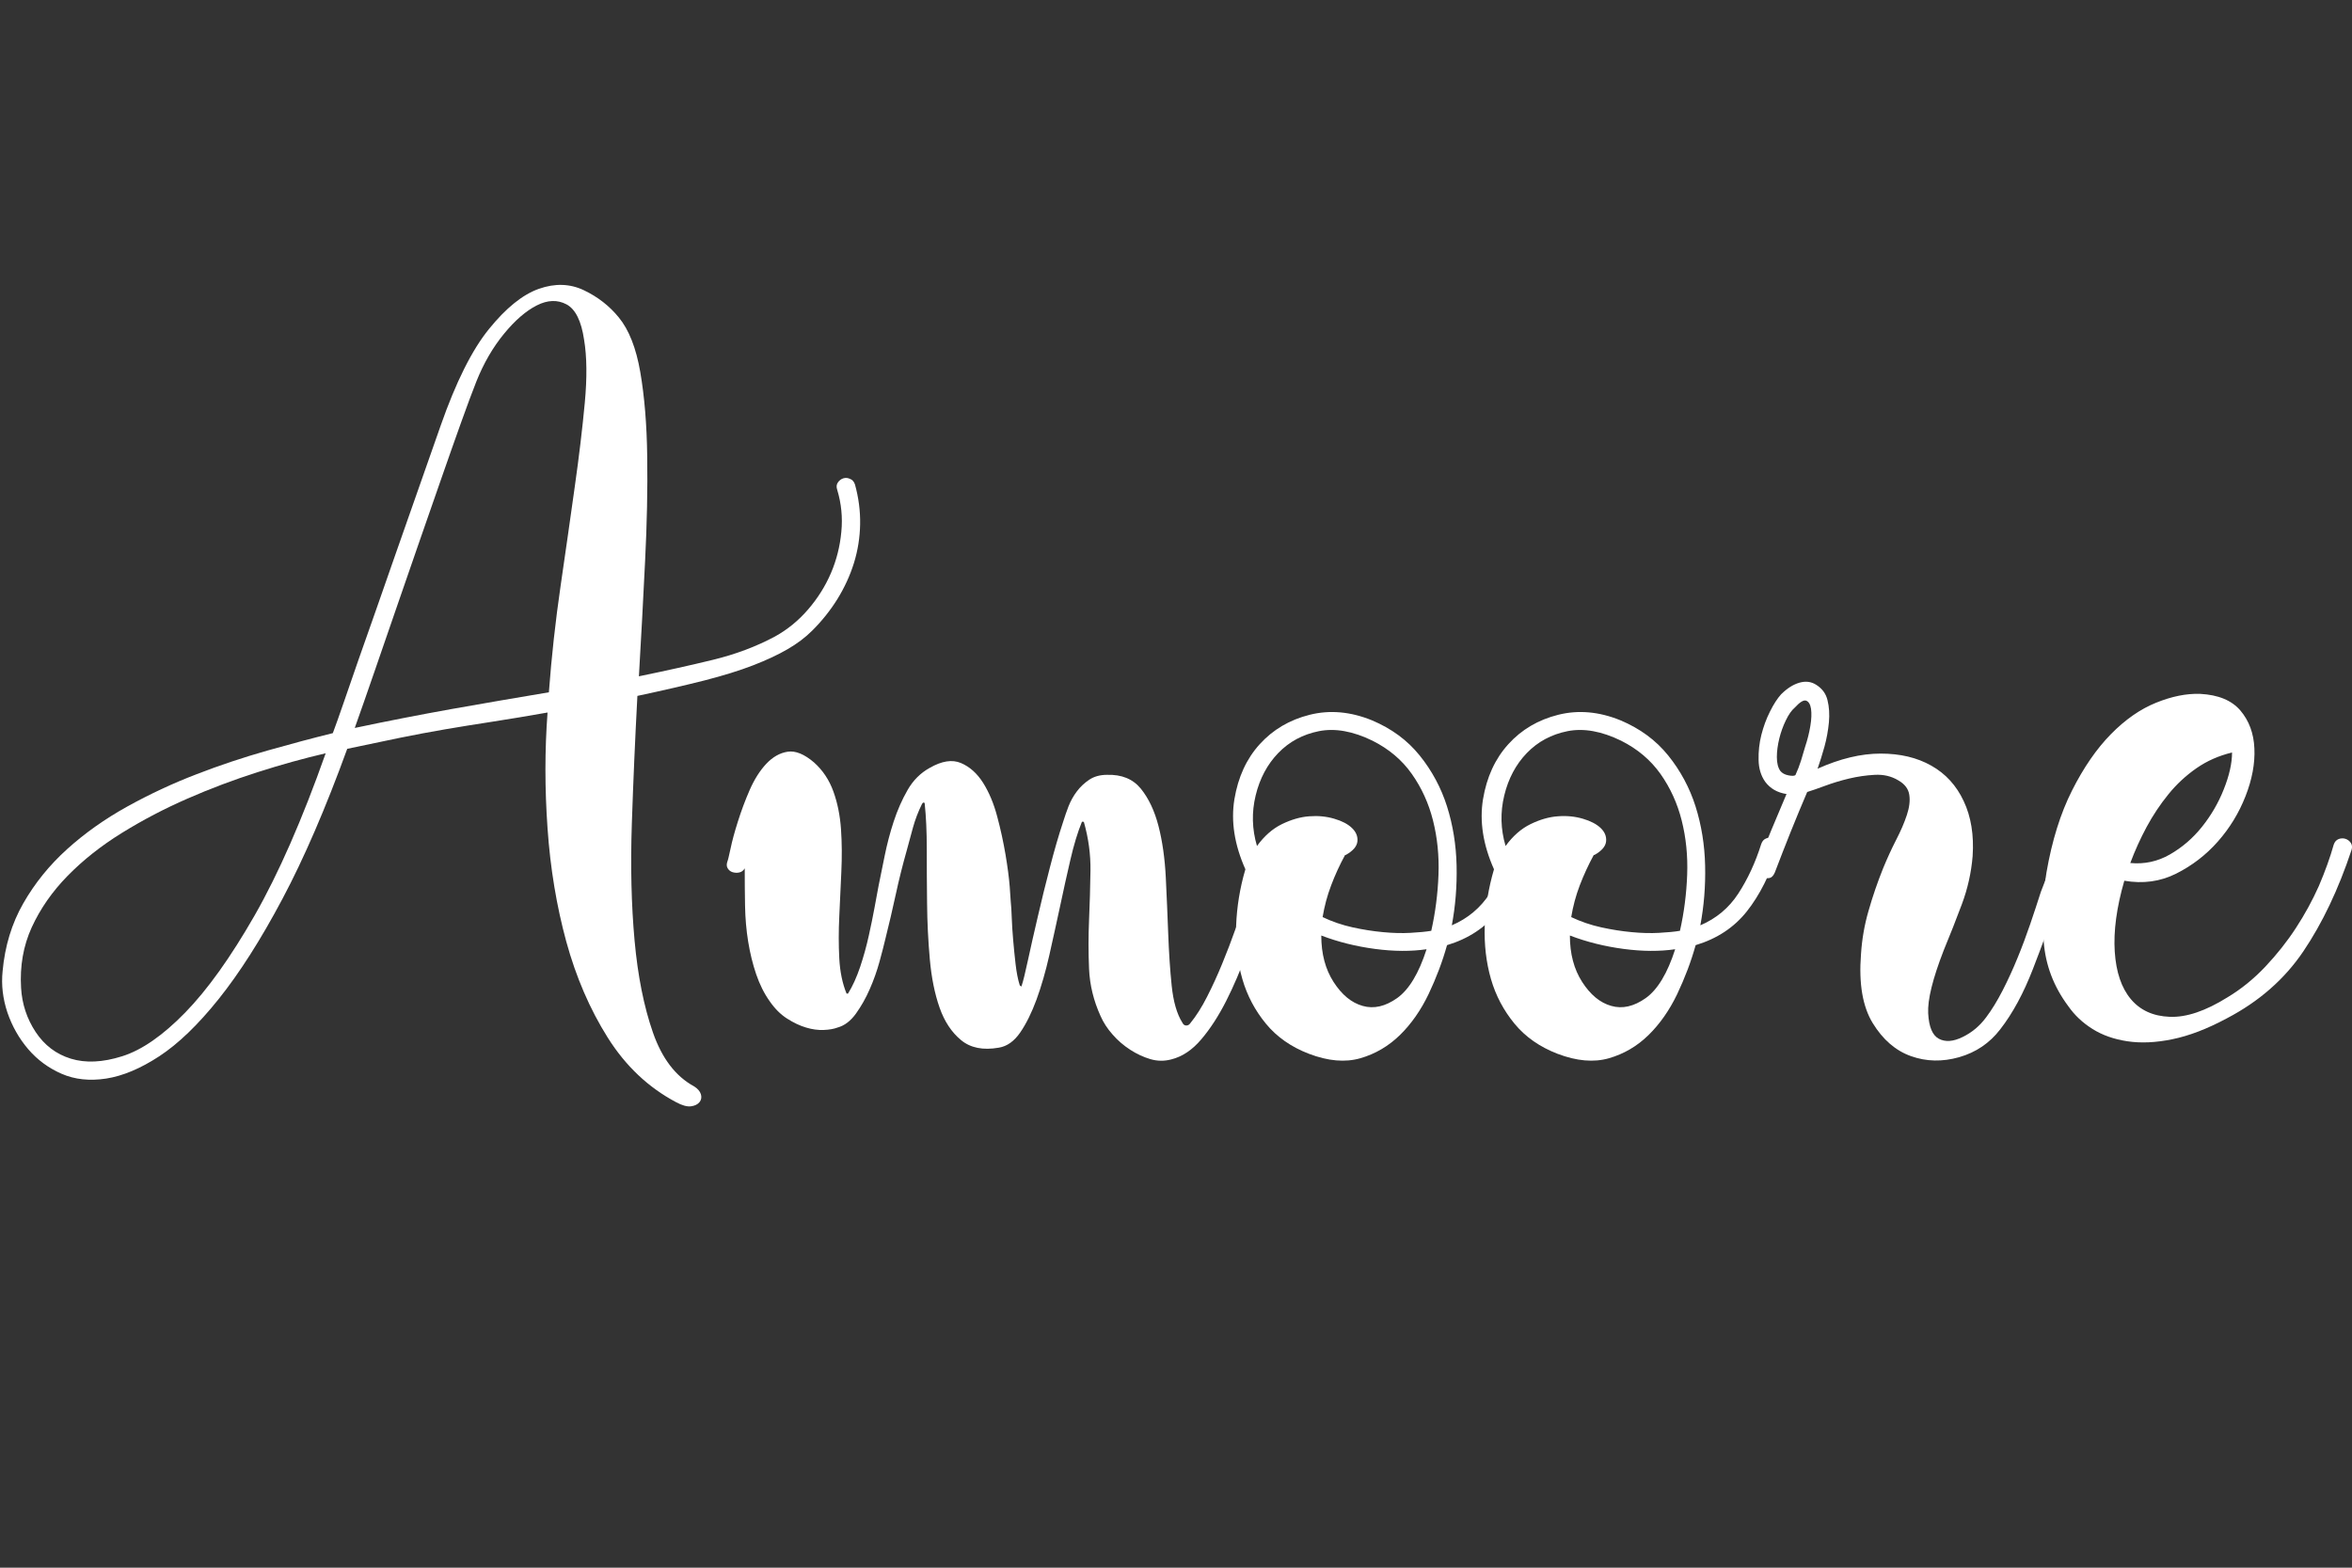
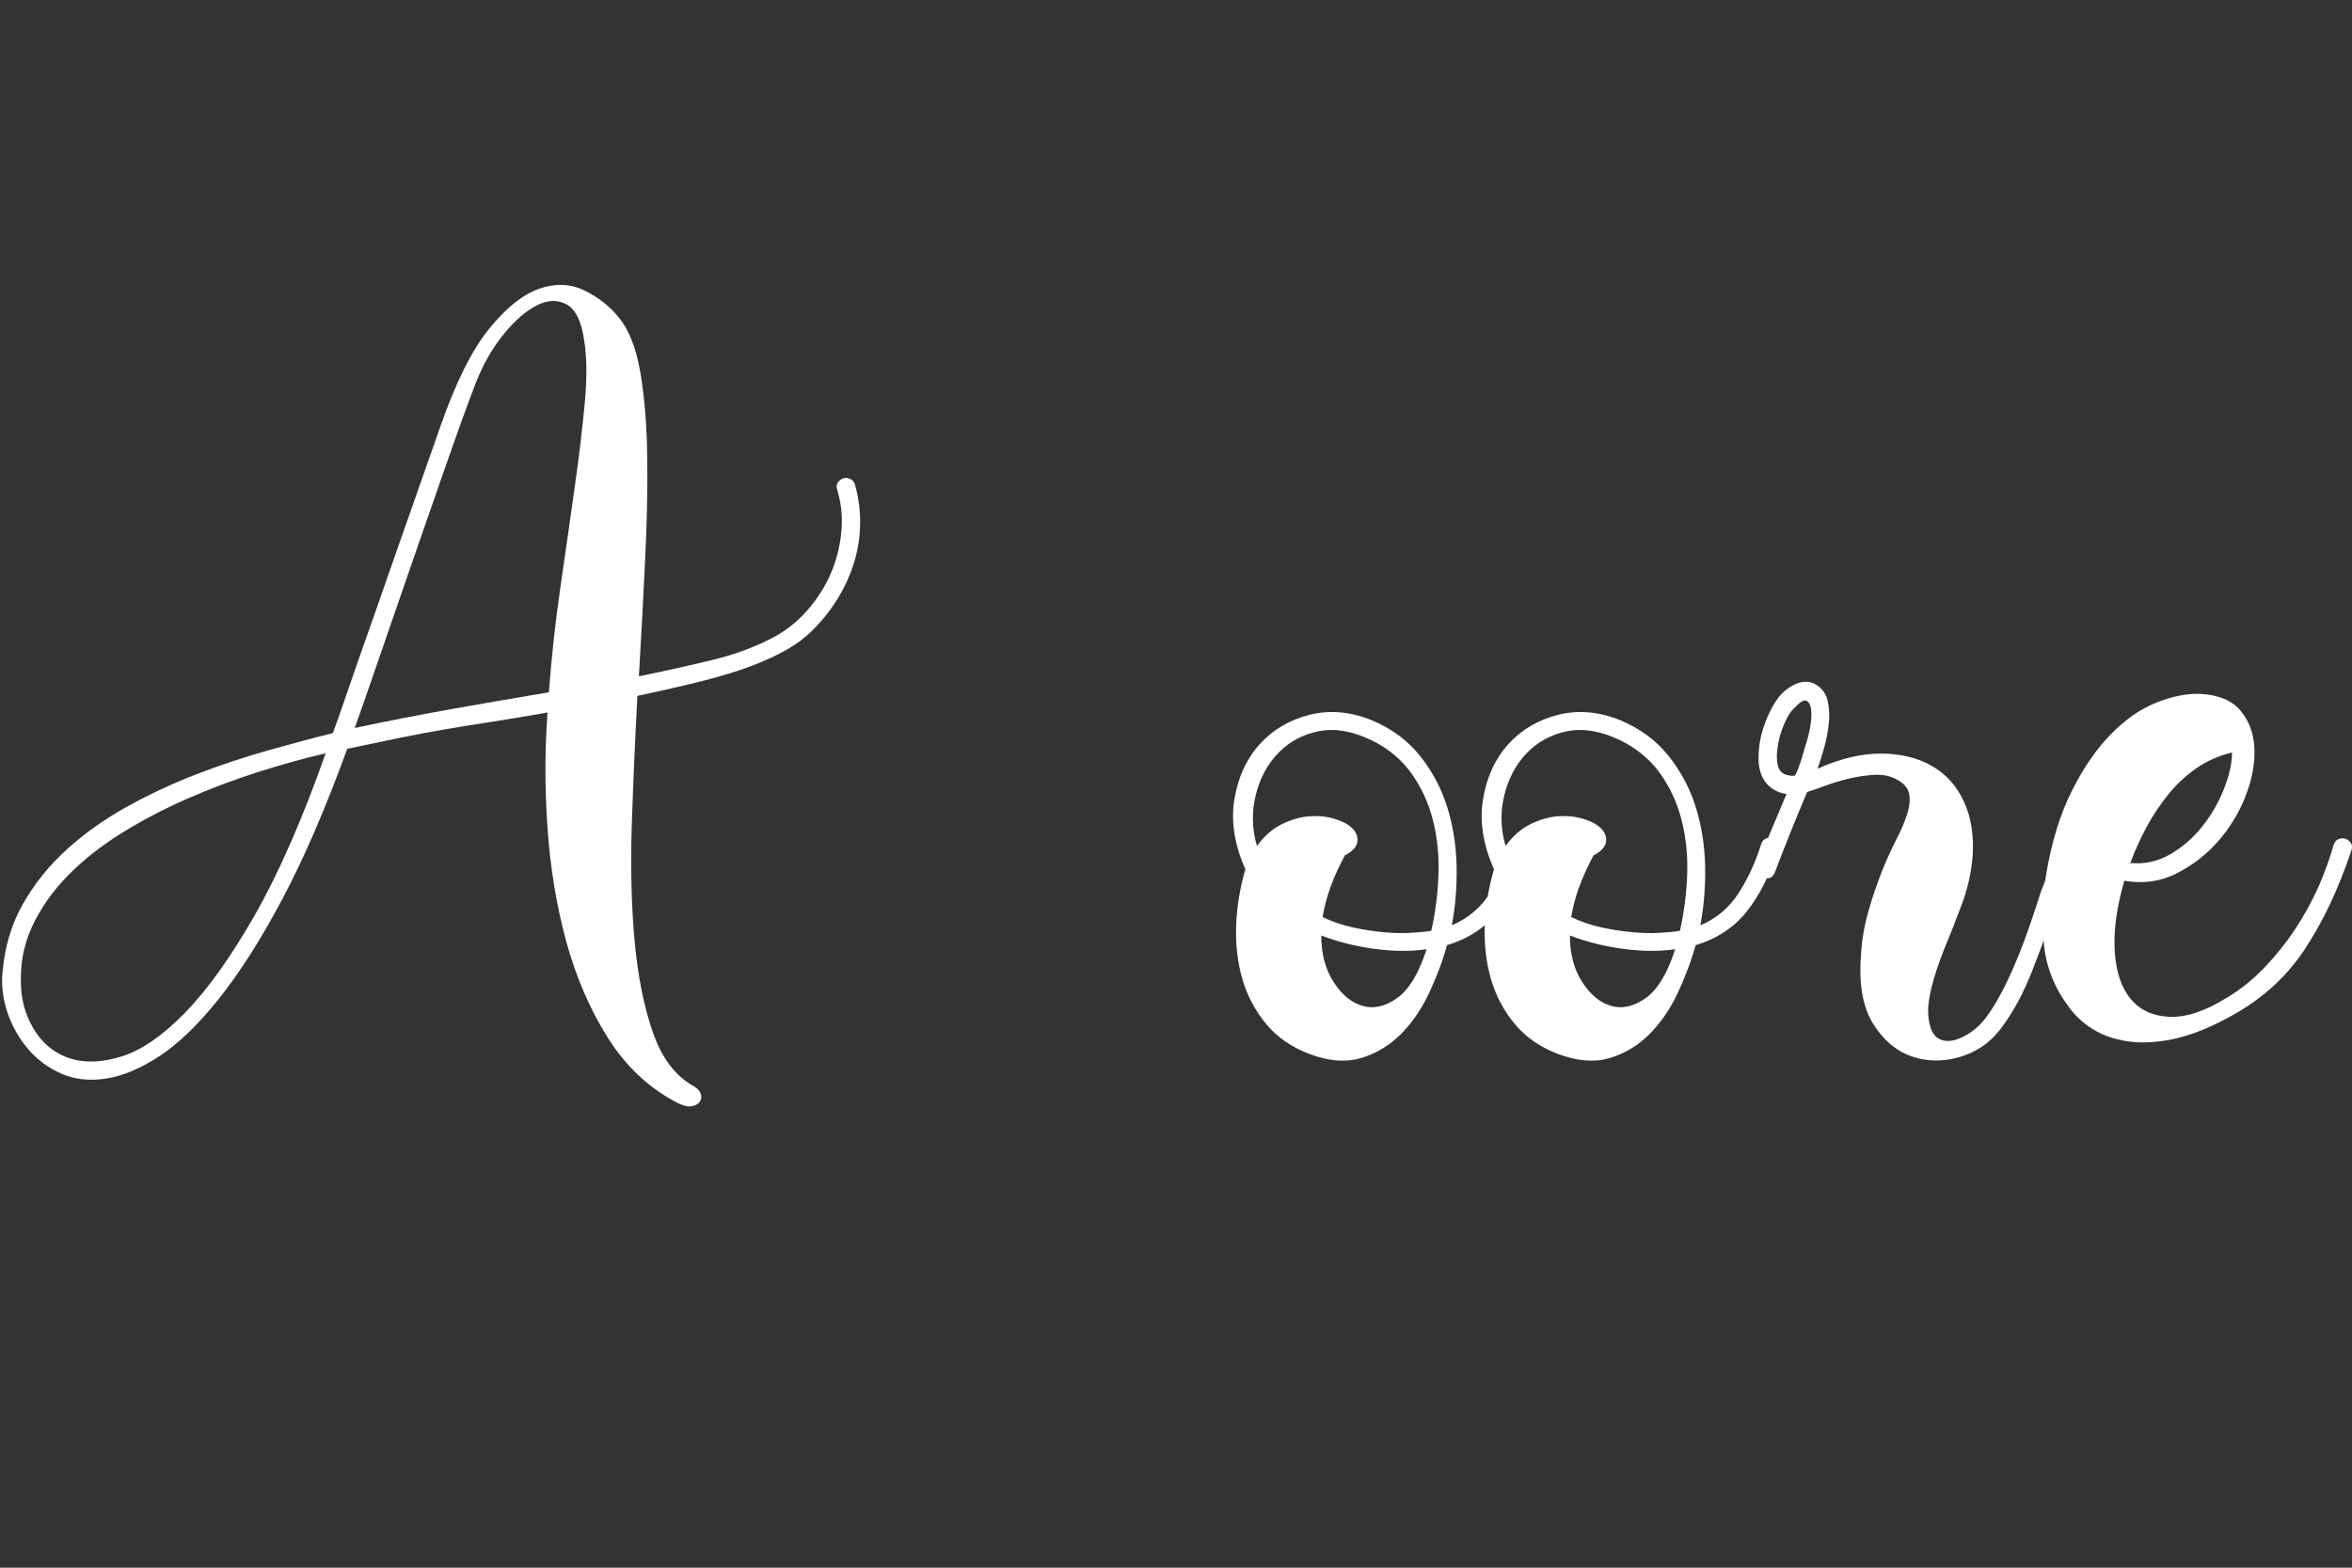
<svg xmlns="http://www.w3.org/2000/svg" version="1.1" id="Calque_1" x="0px" y="0px" viewBox="0 0 300 200" style="enable-background:new 0 0 300 200;" xml:space="preserve">
  <rect x="0" y="0" width="300" height="200" fill="#333333" stroke="none" />
  <style type="text/css">
	.st0{fill-rule:evenodd;clip-rule:evenodd;fill:#FFFFFF;}
</style>
  <g>
    <path class="st0" d="M45.25,92.87c4.1-0.87,8.21-1.67,12.33-2.41c4.14-0.73,8.28-1.45,12.43-2.14c0.34-4.55,0.84-9.09,1.5-13.61   c0.65-4.46,1.25-8.67,1.8-12.6c0.56-3.94,0.98-7.51,1.28-10.72c0.3-3.21,0.27-5.89-0.09-8.05c-0.35-2.39-1.1-3.9-2.24-4.51   c-1.15-0.61-2.41-0.57-3.79,0.13c-1.38,0.7-2.78,1.91-4.19,3.63c-1.41,1.72-2.59,3.75-3.52,6.08c-0.53,1.34-1.18,3.08-1.94,5.21   c-0.76,2.13-1.59,4.46-2.47,7c-0.88,2.54-1.82,5.24-2.82,8.1c-0.99,2.84-1.98,5.69-2.95,8.53c-0.94,2.73-1.88,5.46-2.82,8.18   C46.85,88.32,46.02,90.72,45.25,92.87 M2.69,126.05c0.12,2.04,0.74,3.91,1.85,5.6c1.12,1.69,2.61,2.83,4.49,3.41   c1.88,0.58,4.07,0.48,6.56-0.31c2.5-0.79,5.17-2.64,8.02-5.56c2.85-2.92,5.8-7.05,8.86-12.39c3.05-5.34,6.08-12.24,9.07-20.7   c-2.76,0.64-5.65,1.44-8.68,2.41c-3.04,0.97-6.02,2.09-8.94,3.37c-2.89,1.26-5.69,2.72-8.37,4.38c-2.64,1.63-4.95,3.46-6.92,5.47   c-1.97,2.01-3.49,4.2-4.58,6.57C2.97,120.67,2.52,123.25,2.69,126.05 M109.05,61.8c0.47,1.69,0.69,3.39,0.66,5.08   c-0.03,1.68-0.29,3.34-0.79,4.95c-0.5,1.61-1.21,3.14-2.11,4.6c-0.91,1.46-1.99,2.81-3.22,4.03c-0.88,0.88-1.92,1.66-3.13,2.36   c-1.2,0.7-2.67,1.39-4.4,2.06c-1.73,0.67-3.8,1.31-6.21,1.93c-2.41,0.61-5.26,1.27-8.55,1.97c-0.29,5.44-0.53,10.88-0.71,16.33   c-0.18,5.4-0.06,10.36,0.35,14.88c0.41,4.52,1.19,8.43,2.34,11.73c1.15,3.3,2.89,5.59,5.24,6.87c0.47,0.29,0.76,0.63,0.88,1.01   c0.11,0.38,0.06,0.71-0.18,1.01c-0.24,0.29-0.6,0.47-1.1,0.53c-0.5,0.06-1.13-0.12-1.89-0.53c-3.53-1.87-6.43-4.61-8.71-8.23   c-2.28-3.62-4.04-7.7-5.29-12.25c-1.24-4.55-2.04-9.37-2.39-14.44c-0.36-5.08-0.36-10.01,0-14.79c-2.36,0.42-4.72,0.81-7.09,1.18   c-2.09,0.32-4.07,0.64-5.95,0.96c-1.94,0.33-3.88,0.7-5.81,1.09c-2.23,0.46-4.47,0.93-6.7,1.4c-2.76,7.59-5.52,13.98-8.28,19.17   c-2.76,5.2-5.47,9.44-8.11,12.74c-2.64,3.3-5.17,5.73-7.58,7.31c-2.41,1.58-4.67,2.52-6.78,2.85c-2.11,0.32-4.01,0.12-5.68-0.61   c-1.67-0.73-3.1-1.78-4.27-3.15c-1.17-1.37-2.05-2.93-2.65-4.68c-0.58-1.75-0.79-3.5-0.61-5.25c0.29-3.21,1.17-6.1,2.64-8.67   c1.47-2.57,3.33-4.87,5.6-6.92c2.26-2.04,4.82-3.85,7.67-5.43c2.84-1.57,5.78-2.95,8.81-4.11c2.96-1.15,5.98-2.15,9.03-3.02   c3-0.85,5.78-1.59,8.37-2.23c0.35-0.93,0.81-2.22,1.37-3.85c0.56-1.63,1.19-3.46,1.89-5.47c0.71-2.01,1.46-4.14,2.25-6.39   c0.79-2.25,1.57-4.48,2.34-6.7c1.82-5.19,3.79-10.8,5.9-16.81c1.94-5.54,3.99-9.66,6.17-12.34c2.17-2.68,4.29-4.39,6.35-5.12   c2.06-0.73,3.98-0.67,5.76,0.18c1.78,0.85,3.25,2,4.44,3.46c1.3,1.58,2.22,3.91,2.75,7c0.53,3.09,0.83,6.68,0.88,10.77   c0.06,4.09-0.03,8.52-0.27,13.31c-0.24,4.9-0.5,9.81-0.79,14.71c3.41-0.7,6.55-1.4,9.43-2.1c2.88-0.7,5.52-1.69,7.93-2.98   c1.59-0.88,3-2.03,4.23-3.46c1.23-1.43,2.2-2.98,2.91-4.64c0.71-1.66,1.15-3.41,1.32-5.25c0.18-1.84,0-3.63-0.53-5.38   c-0.12-0.35-0.09-0.66,0.09-0.92c0.18-0.26,0.41-0.44,0.7-0.53c0.3-0.09,0.59-0.06,0.88,0.09C108.72,61.2,108.93,61.45,109.05,61.8   " />
-     <path class="st0" d="M162.09,107.42c0.53-0.06,0.91,0.09,1.15,0.44c0.23,0.35,0.29,0.74,0.18,1.15c-0.34,0.88-0.66,1.76-0.97,2.65   c-0.35,1-0.74,2.09-1.15,3.27c-0.73,2.19-1.48,4.36-2.25,6.54c-0.79,2.24-1.68,4.31-2.65,6.23c-0.97,1.91-2.03,3.55-3.18,4.9   c-1.15,1.36-2.43,2.21-3.84,2.56c-0.88,0.23-1.77,0.22-2.65-0.04c-0.88-0.26-1.74-0.66-2.56-1.19c-0.84-0.54-1.6-1.19-2.25-1.94   c-0.68-0.76-1.19-1.56-1.55-2.38c-0.88-1.94-1.37-3.94-1.46-6.01c-0.09-2.07-0.09-4.15,0-6.23c0.09-2.09,0.15-4.18,0.18-6.27   c0.03-2.09-0.25-4.16-0.84-6.23c-0.12-0.06-0.2-0.06-0.26,0c-0.53,1.3-1.02,2.9-1.46,4.81c-0.46,1.98-0.9,3.97-1.32,5.96   c-0.45,2.08-0.9,4.15-1.37,6.23c-0.47,2.09-1.02,3.97-1.63,5.65c-0.62,1.68-1.31,3.08-2.08,4.2c-0.77,1.12-1.68,1.77-2.74,1.94   c-2,0.35-3.61,0.03-4.81-0.97c-1.21-1-2.12-2.38-2.74-4.15c-0.62-1.77-1.03-3.81-1.24-6.14c-0.21-2.36-0.33-4.74-0.35-7.11   c-0.03-2.33-0.04-4.65-0.04-6.98c0-2.24-0.09-4.15-0.26-5.74c0-0.12-0.04-0.18-0.13-0.18s-0.16,0.06-0.22,0.18   c-0.48,0.96-0.86,1.97-1.15,3c-0.3,1.06-0.56,2.03-0.79,2.91c-0.53,1.87-1,3.75-1.41,5.65c-0.41,1.89-0.85,3.77-1.32,5.65   c-0.18,0.77-0.43,1.74-0.75,2.91c-0.33,1.19-0.74,2.36-1.24,3.49c-0.5,1.15-1.09,2.19-1.77,3.14c-0.68,0.94-1.46,1.53-2.34,1.77   c-0.47,0.18-1.06,0.28-1.77,0.31c-0.71,0.03-1.46-0.07-2.25-0.31c-0.79-0.23-1.6-0.62-2.43-1.15c-0.83-0.53-1.56-1.27-2.21-2.21   c-0.71-1-1.28-2.15-1.72-3.44c-0.44-1.29-0.78-2.68-1.02-4.15c-0.24-1.47-0.37-3-0.4-4.59c-0.03-1.59-0.04-3.18-0.04-4.77   c-0.18,0.3-0.41,0.47-0.71,0.53c-0.28,0.06-0.57,0.04-0.84-0.04c-0.26-0.08-0.48-0.25-0.62-0.49c-0.15-0.23-0.16-0.53-0.04-0.88   c0.06-0.12,0.19-0.66,0.4-1.63c0.2-0.97,0.51-2.12,0.93-3.44c0.43-1.37,0.93-2.71,1.5-4.02c0.59-1.35,1.29-2.47,2.12-3.36   c0.83-0.88,1.74-1.4,2.74-1.55c1-0.15,2.12,0.31,3.36,1.37c1.12,1,1.94,2.24,2.47,3.71c0.53,1.47,0.85,3.08,0.97,4.81   c0.12,1.74,0.13,3.56,0.04,5.48c-0.09,1.91-0.18,3.8-0.26,5.65c-0.09,1.85-0.09,3.64,0,5.34c0.09,1.71,0.4,3.21,0.93,4.5h0.18   c0.59-0.94,1.1-2.08,1.55-3.4c0.44-1.32,0.81-2.65,1.1-3.97c0.29-1.33,0.55-2.55,0.75-3.67c0.21-1.12,0.37-2,0.49-2.65   c0.23-1.12,0.5-2.41,0.79-3.89c0.3-1.48,0.68-2.94,1.15-4.37c0.47-1.44,1.06-2.78,1.77-4.02c0.71-1.24,1.65-2.18,2.83-2.83   c1.53-0.88,2.86-1.09,3.97-0.62c1.12,0.47,2.06,1.31,2.83,2.52c0.76,1.21,1.37,2.65,1.81,4.33c0.43,1.6,0.78,3.22,1.06,4.86   c0.26,1.56,0.44,2.91,0.53,4.06c0.09,1.15,0.13,1.78,0.13,1.9c0.06,0.53,0.1,1.22,0.13,2.08c0.03,0.85,0.09,1.8,0.18,2.83   c0.09,1.03,0.19,2.06,0.31,3.09c0.12,1.03,0.29,1.93,0.53,2.69c0.18,0.18,0.26,0.18,0.26,0c0.18-0.53,0.44-1.6,0.79-3.22   c0.35-1.62,0.76-3.44,1.24-5.48c0.49-2.11,1-4.22,1.55-6.31c0.56-2.18,1.13-4.15,1.72-5.92c0.2-0.64,0.42-1.28,0.66-1.9   c0.27-0.68,0.62-1.32,1.06-1.9c0.44-0.59,0.98-1.09,1.59-1.5c0.62-0.41,1.37-0.62,2.25-0.62c1.88-0.06,3.32,0.53,4.33,1.77   c1,1.24,1.75,2.83,2.25,4.77c0.5,1.94,0.81,4.14,0.93,6.58c0.12,2.44,0.22,4.84,0.31,7.2c0.09,2.36,0.23,4.55,0.44,6.58   c0.21,2.03,0.66,3.61,1.37,4.73c0.12,0.24,0.28,0.35,0.49,0.35c0.2,0,0.37-0.09,0.49-0.26c0.77-0.94,1.49-2.08,2.16-3.4   c0.71-1.39,1.35-2.8,1.94-4.24c0.61-1.49,1.19-2.99,1.72-4.5c0.53-1.5,1.03-2.93,1.5-4.28c0.41-1.18,0.79-2.28,1.15-3.31   c0.35-1.03,0.68-1.96,0.97-2.78C161.38,107.62,161.68,107.42,162.09,107.42" />
    <path class="st0" d="M168.53,119.35c0,2.33,0.52,4.3,1.57,5.93c1.05,1.63,2.28,2.65,3.71,3.05c1.42,0.41,2.89,0.07,4.4-1   c1.51-1.08,2.76-3.15,3.75-6.23c-1.98,0.29-4.17,0.28-6.58-0.04C172.96,120.74,170.68,120.17,168.53,119.35 M175.07,94.5   c-2.5-1.22-4.78-1.63-6.84-1.22c-2.06,0.41-3.79,1.34-5.19,2.79c-1.4,1.45-2.36,3.26-2.88,5.41c-0.52,2.15-0.47,4.3,0.17,6.45   c0.93-1.28,1.99-2.21,3.18-2.79c1.19-0.58,2.36-0.92,3.49-1c1.14-0.09,2.19,0.02,3.18,0.31c0.99,0.29,1.74,0.68,2.26,1.18   c0.52,0.5,0.76,1.06,0.7,1.7c-0.06,0.64-0.55,1.22-1.48,1.74h-0.09c-0.68,1.25-1.28,2.55-1.78,3.88c-0.5,1.31-0.86,2.67-1.09,4.05   c1.22,0.58,2.51,1.02,3.83,1.31c1.28,0.28,2.57,0.49,3.88,0.61c1.25,0.12,2.41,0.15,3.49,0.09c1.07-0.06,1.96-0.14,2.66-0.26   c0.52-2.32,0.83-4.71,0.92-7.15c0.09-2.44-0.15-4.75-0.7-6.93c-0.55-2.18-1.45-4.16-2.7-5.93   C178.83,96.96,177.16,95.55,175.07,94.5 M192.94,107.67c0.11-0.35,0.32-0.58,0.61-0.7c0.29-0.12,0.57-0.13,0.83-0.04   c0.26,0.09,0.48,0.25,0.65,0.48c0.17,0.23,0.2,0.52,0.09,0.87c-1.04,3.26-2.38,5.92-4.01,7.98c-1.63,2.06-3.81,3.5-6.54,4.32   c-0.58,2.09-1.37,4.17-2.35,6.24c-0.99,2.06-2.21,3.81-3.66,5.23c-1.46,1.42-3.14,2.41-5.06,2.96c-1.92,0.55-4.1,0.36-6.54-0.57   c-2.27-0.87-4.1-2.15-5.49-3.84c-1.39-1.69-2.4-3.59-3.01-5.71c-0.61-2.12-0.87-4.39-0.79-6.8c0.09-2.41,0.48-4.81,1.18-7.19   c-1.4-3.14-1.86-6.12-1.4-8.94c0.47-2.82,1.54-5.16,3.23-7.02c1.69-1.86,3.81-3.11,6.37-3.75c2.55-0.64,5.2-0.41,7.93,0.7   c2.5,1.05,4.53,2.54,6.1,4.49c1.56,1.93,2.74,4.13,3.49,6.5c0.75,2.38,1.16,4.9,1.22,7.54c0.06,2.65-0.15,5.19-0.61,7.63   c2.03-0.87,3.65-2.22,4.84-4.05C191.21,112.16,192.18,110.05,192.94,107.67" />
    <path class="st0" d="M200.24,119.35c0,2.33,0.52,4.3,1.57,5.93c1.05,1.63,2.28,2.65,3.71,3.05c1.42,0.41,2.89,0.07,4.4-1   c1.51-1.08,2.76-3.15,3.75-6.23c-1.98,0.29-4.17,0.28-6.58-0.04C204.67,120.74,202.39,120.17,200.24,119.35 M206.78,94.5   c-2.5-1.22-4.78-1.63-6.84-1.22c-2.06,0.41-3.79,1.34-5.19,2.79c-1.4,1.45-2.36,3.26-2.88,5.41c-0.52,2.15-0.47,4.3,0.17,6.45   c0.93-1.28,1.99-2.21,3.18-2.79c1.19-0.58,2.35-0.92,3.49-1c1.13-0.09,2.19,0.02,3.18,0.31c0.99,0.29,1.74,0.68,2.27,1.18   c0.52,0.5,0.76,1.06,0.7,1.7c-0.06,0.64-0.55,1.22-1.48,1.74h-0.09c-0.68,1.25-1.28,2.55-1.79,3.88c-0.5,1.31-0.86,2.67-1.09,4.05   c1.22,0.58,2.51,1.02,3.84,1.31c1.28,0.28,2.57,0.49,3.88,0.61c1.25,0.12,2.41,0.15,3.49,0.09c1.07-0.06,1.96-0.14,2.66-0.26   c0.53-2.35,0.83-4.74,0.92-7.15c0.09-2.44-0.15-4.75-0.7-6.93c-0.55-2.18-1.45-4.16-2.7-5.93   C210.54,96.96,208.87,95.55,206.78,94.5 M224.65,107.67c0.12-0.35,0.32-0.58,0.61-0.7c0.29-0.12,0.57-0.13,0.83-0.04   c0.26,0.09,0.48,0.25,0.65,0.48c0.17,0.23,0.2,0.52,0.09,0.87c-1.04,3.26-2.38,5.92-4.01,7.98c-1.63,2.06-3.81,3.5-6.54,4.32   c-0.58,2.09-1.37,4.17-2.35,6.24c-0.99,2.06-2.21,3.81-3.66,5.23c-1.45,1.42-3.14,2.41-5.06,2.96c-1.92,0.55-4.1,0.36-6.54-0.57   c-2.26-0.87-4.1-2.15-5.49-3.84c-1.39-1.69-2.4-3.59-3.01-5.71c-0.61-2.12-0.87-4.39-0.79-6.8c0.09-2.41,0.48-4.81,1.18-7.19   c-1.4-3.14-1.86-6.12-1.4-8.94c0.47-2.82,1.54-5.16,3.23-7.02c1.68-1.86,3.81-3.11,6.36-3.75c2.56-0.64,5.2-0.41,7.93,0.7   c2.5,1.05,4.53,2.54,6.1,4.49c1.56,1.93,2.74,4.13,3.49,6.5c0.75,2.38,1.16,4.9,1.22,7.54c0.06,2.65-0.15,5.19-0.61,7.63   c2.03-0.87,3.65-2.22,4.84-4.05C222.92,112.16,223.9,110.05,224.65,107.67 M284.7,96c-1.69,0.41-3.19,1.07-4.53,2   c-1.34,0.93-2.54,2.04-3.57,3.31c-1.06,1.3-1.99,2.7-2.79,4.18c-0.8,1.49-1.5,3.03-2.09,4.61c1.8,0.17,3.48-0.19,5.05-1.09   c1.57-0.9,2.93-2.07,4.09-3.52c1.16-1.45,2.09-3.04,2.78-4.78C284.34,98.96,284.7,97.39,284.7,96 M297.67,107.75   c0.12-0.35,0.32-0.58,0.61-0.7c0.28-0.11,0.58-0.13,0.87-0.04c0.29,0.09,0.52,0.26,0.7,0.52c0.17,0.26,0.2,0.57,0.09,0.91   c-1.68,5.05-3.73,9.35-6.14,12.92c-2.41,3.57-5.67,6.42-9.79,8.57c-2.5,1.34-4.8,2.22-6.92,2.65c-2.12,0.44-4.04,0.52-5.75,0.26   c-1.71-0.26-3.19-0.78-4.44-1.57c-1.25-0.78-2.28-1.75-3.09-2.91c-1.86-2.49-2.9-5.23-3.13-8.22c-0.23-2.99-0.12-5.93,0.35-8.83   c0.7-4.06,1.79-7.55,3.27-10.48c1.48-2.93,3.13-5.32,4.96-7.18c1.83-1.86,3.74-3.19,5.75-4c2-0.81,3.87-1.19,5.62-1.13   c2.32,0.12,4.03,0.83,5.14,2.13c1.1,1.3,1.7,2.91,1.78,4.83c0.09,1.91-0.29,3.95-1.13,6.09c-0.84,2.15-2.02,4.08-3.53,5.79   c-1.51,1.71-3.28,3.07-5.31,4.09c-2.03,1.02-4.24,1.32-6.62,0.91c-0.99,3.42-1.39,6.44-1.22,9.05c0.17,2.61,0.86,4.63,2.05,6.05   c1.19,1.42,2.84,2.18,4.96,2.26c2.12,0.09,4.57-0.74,7.36-2.48c1.74-1.04,3.35-2.35,4.83-3.91c1.48-1.57,2.79-3.22,3.92-4.96   c1.11-1.7,2.09-3.49,2.92-5.35C296.56,111.18,297.2,109.43,297.67,107.75" />
    <path class="st0" d="M230.25,95.26c0.29-0.86,0.51-1.74,0.66-2.63c0.15-0.88,0.17-1.61,0.09-2.19c-0.09-0.58-0.3-0.93-0.62-1.05   c-0.32-0.12-0.81,0.18-1.45,0.88c-0.41,0.35-0.79,0.89-1.14,1.62c-0.36,0.74-0.64,1.52-0.84,2.33c-0.2,0.82-0.31,1.61-0.31,2.37   c0,0.76,0.15,1.35,0.44,1.76c0.23,0.29,0.58,0.48,1.05,0.57s0.76,0.07,0.88-0.04c0.28-0.6,0.51-1.21,0.71-1.84   C229.9,96.43,230.07,95.84,230.25,95.26 M264.02,107.19c0.29,0.12,0.51,0.32,0.66,0.61c0.15,0.29,0.16,0.59,0.04,0.88   c-0.35,0.76-0.7,1.64-1.06,2.63c-0.38,1.07-0.73,2.16-1.05,3.25c-1.04,3.04-2.14,6.05-3.3,9.04c-1.2,3.1-2.59,5.68-4.18,7.72   c-1.35,1.76-3.1,2.94-5.23,3.55c-2.14,0.61-4.19,0.57-6.15-0.13c-1.97-0.7-3.59-2.11-4.88-4.21c-1.29-2.11-1.79-5.03-1.5-8.78   c0.12-1.89,0.44-3.76,0.97-5.57c0.52-1.83,1.14-3.63,1.85-5.4c0.51-1.24,1.06-2.45,1.67-3.64c0.59-1.14,1.04-2.19,1.36-3.16   c0.32-0.96,0.43-1.83,0.31-2.59c-0.12-0.76-0.58-1.37-1.41-1.84c-0.88-0.53-1.88-0.76-2.99-0.7c-1.11,0.06-2.21,0.22-3.3,0.48   c-1.09,0.26-2.1,0.57-3.04,0.92c-0.94,0.35-1.7,0.61-2.28,0.79c-0.72,1.69-1.43,3.39-2.11,5.09c-0.69,1.72-1.36,3.45-2.02,5.18   c-0.18,0.41-0.4,0.64-0.66,0.7c-0.27,0.06-0.53,0.02-0.79-0.13c-0.27-0.15-0.47-0.38-0.62-0.7c-0.15-0.32-0.16-0.66-0.05-1.01   c0.52-1.43,1.08-2.85,1.67-4.26c0.65-1.55,1.29-3.09,1.94-4.61c-1.17-0.18-2.08-0.7-2.73-1.58c-0.53-0.76-0.81-1.68-0.83-2.76   c-0.03-1.08,0.09-2.15,0.35-3.2c0.27-1.05,0.63-2.05,1.1-2.98c0.47-0.94,0.94-1.67,1.41-2.19c0.76-0.76,1.54-1.26,2.33-1.49   c0.79-0.23,1.51-0.15,2.15,0.26c0.76,0.47,1.25,1.13,1.45,1.97c0.21,0.85,0.27,1.79,0.18,2.81c-0.1,1.05-0.29,2.1-0.57,3.12   c-0.29,1.05-0.59,1.99-0.88,2.81c2.87-1.29,5.55-1.93,8.05-1.93c2.49,0,4.65,0.51,6.46,1.54c1.82,1.02,3.2,2.53,4.13,4.52   c0.94,1.99,1.32,4.33,1.14,7.02c-0.17,2.09-0.63,4.14-1.36,6.1c-0.74,1.99-1.52,3.96-2.33,5.92c-1.41,3.63-2.07,6.31-1.98,8.03   c0.09,1.73,0.54,2.81,1.36,3.25c0.82,0.44,1.83,0.37,3.03-0.22c1.2-0.58,2.21-1.43,3.03-2.55c0.7-0.93,1.39-2.06,2.07-3.38   c0.69-1.35,1.32-2.72,1.89-4.12c0.59-1.43,1.13-2.88,1.63-4.34c0.47-1.37,0.92-2.75,1.36-4.12c0.47-1.17,0.87-2.25,1.19-3.25   c0.32-0.99,0.66-1.9,1.01-2.72C262.82,107.11,263.32,106.9,264.02,107.19" />
  </g>
</svg>